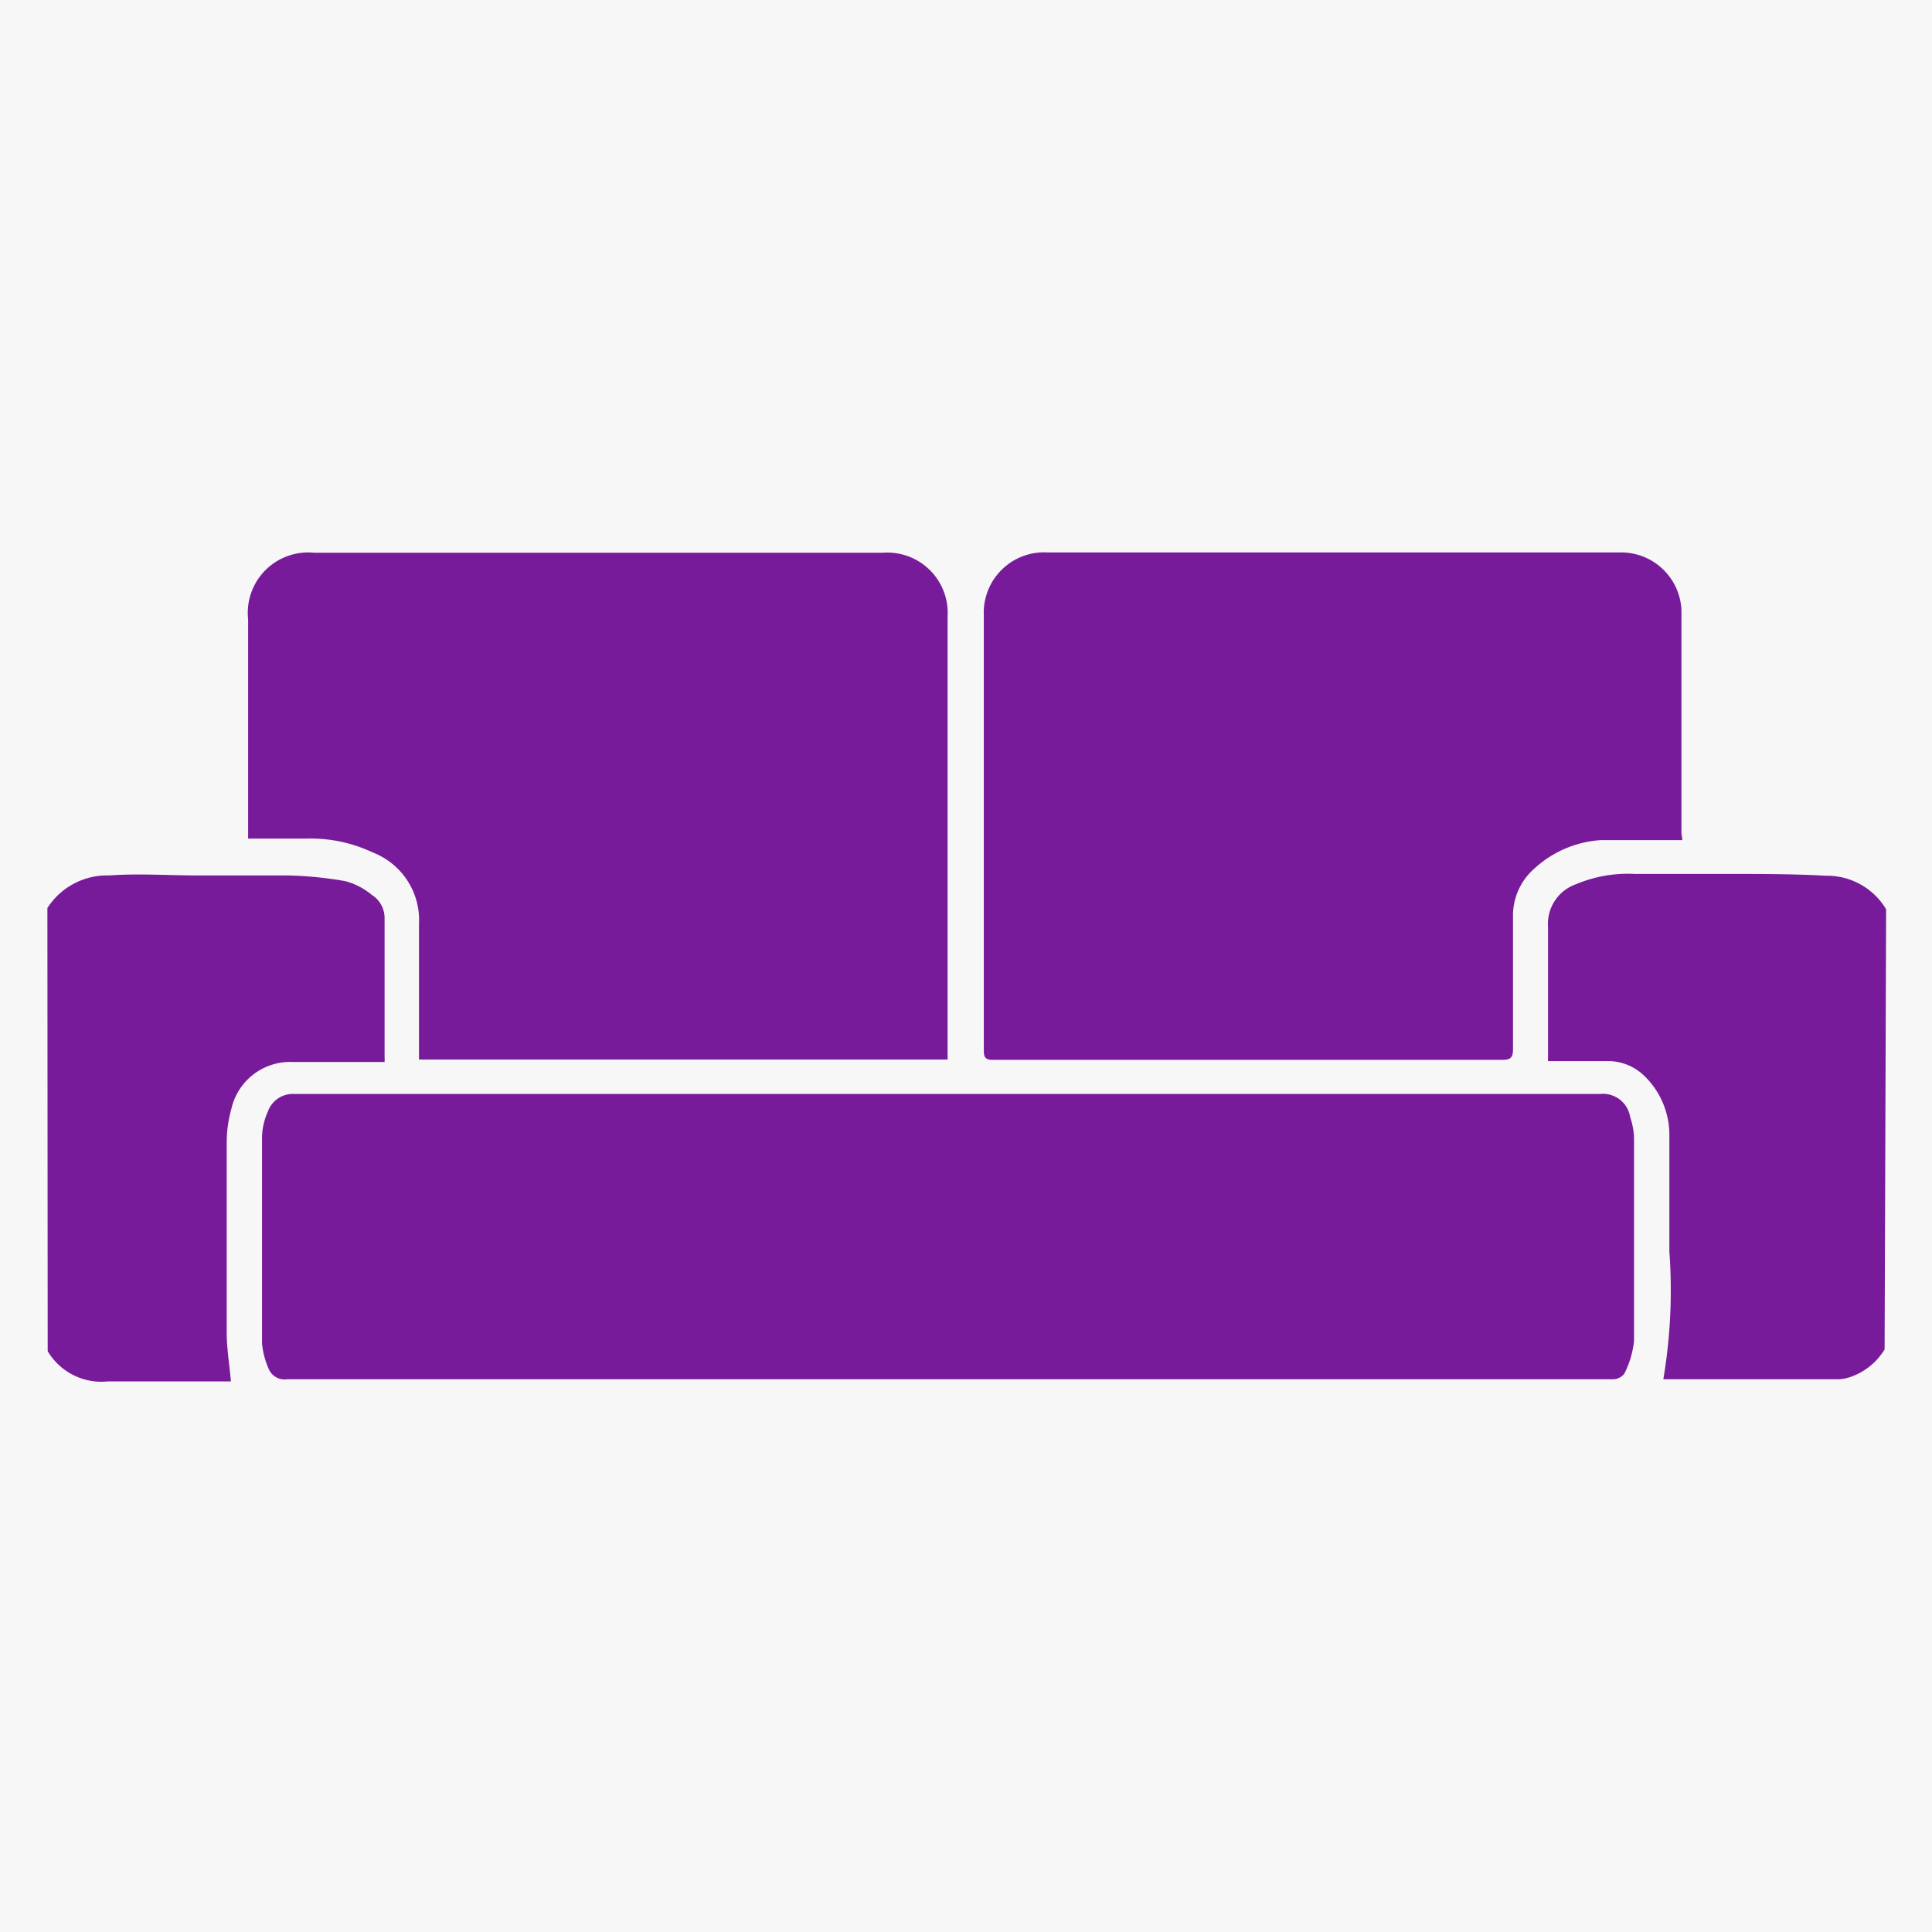
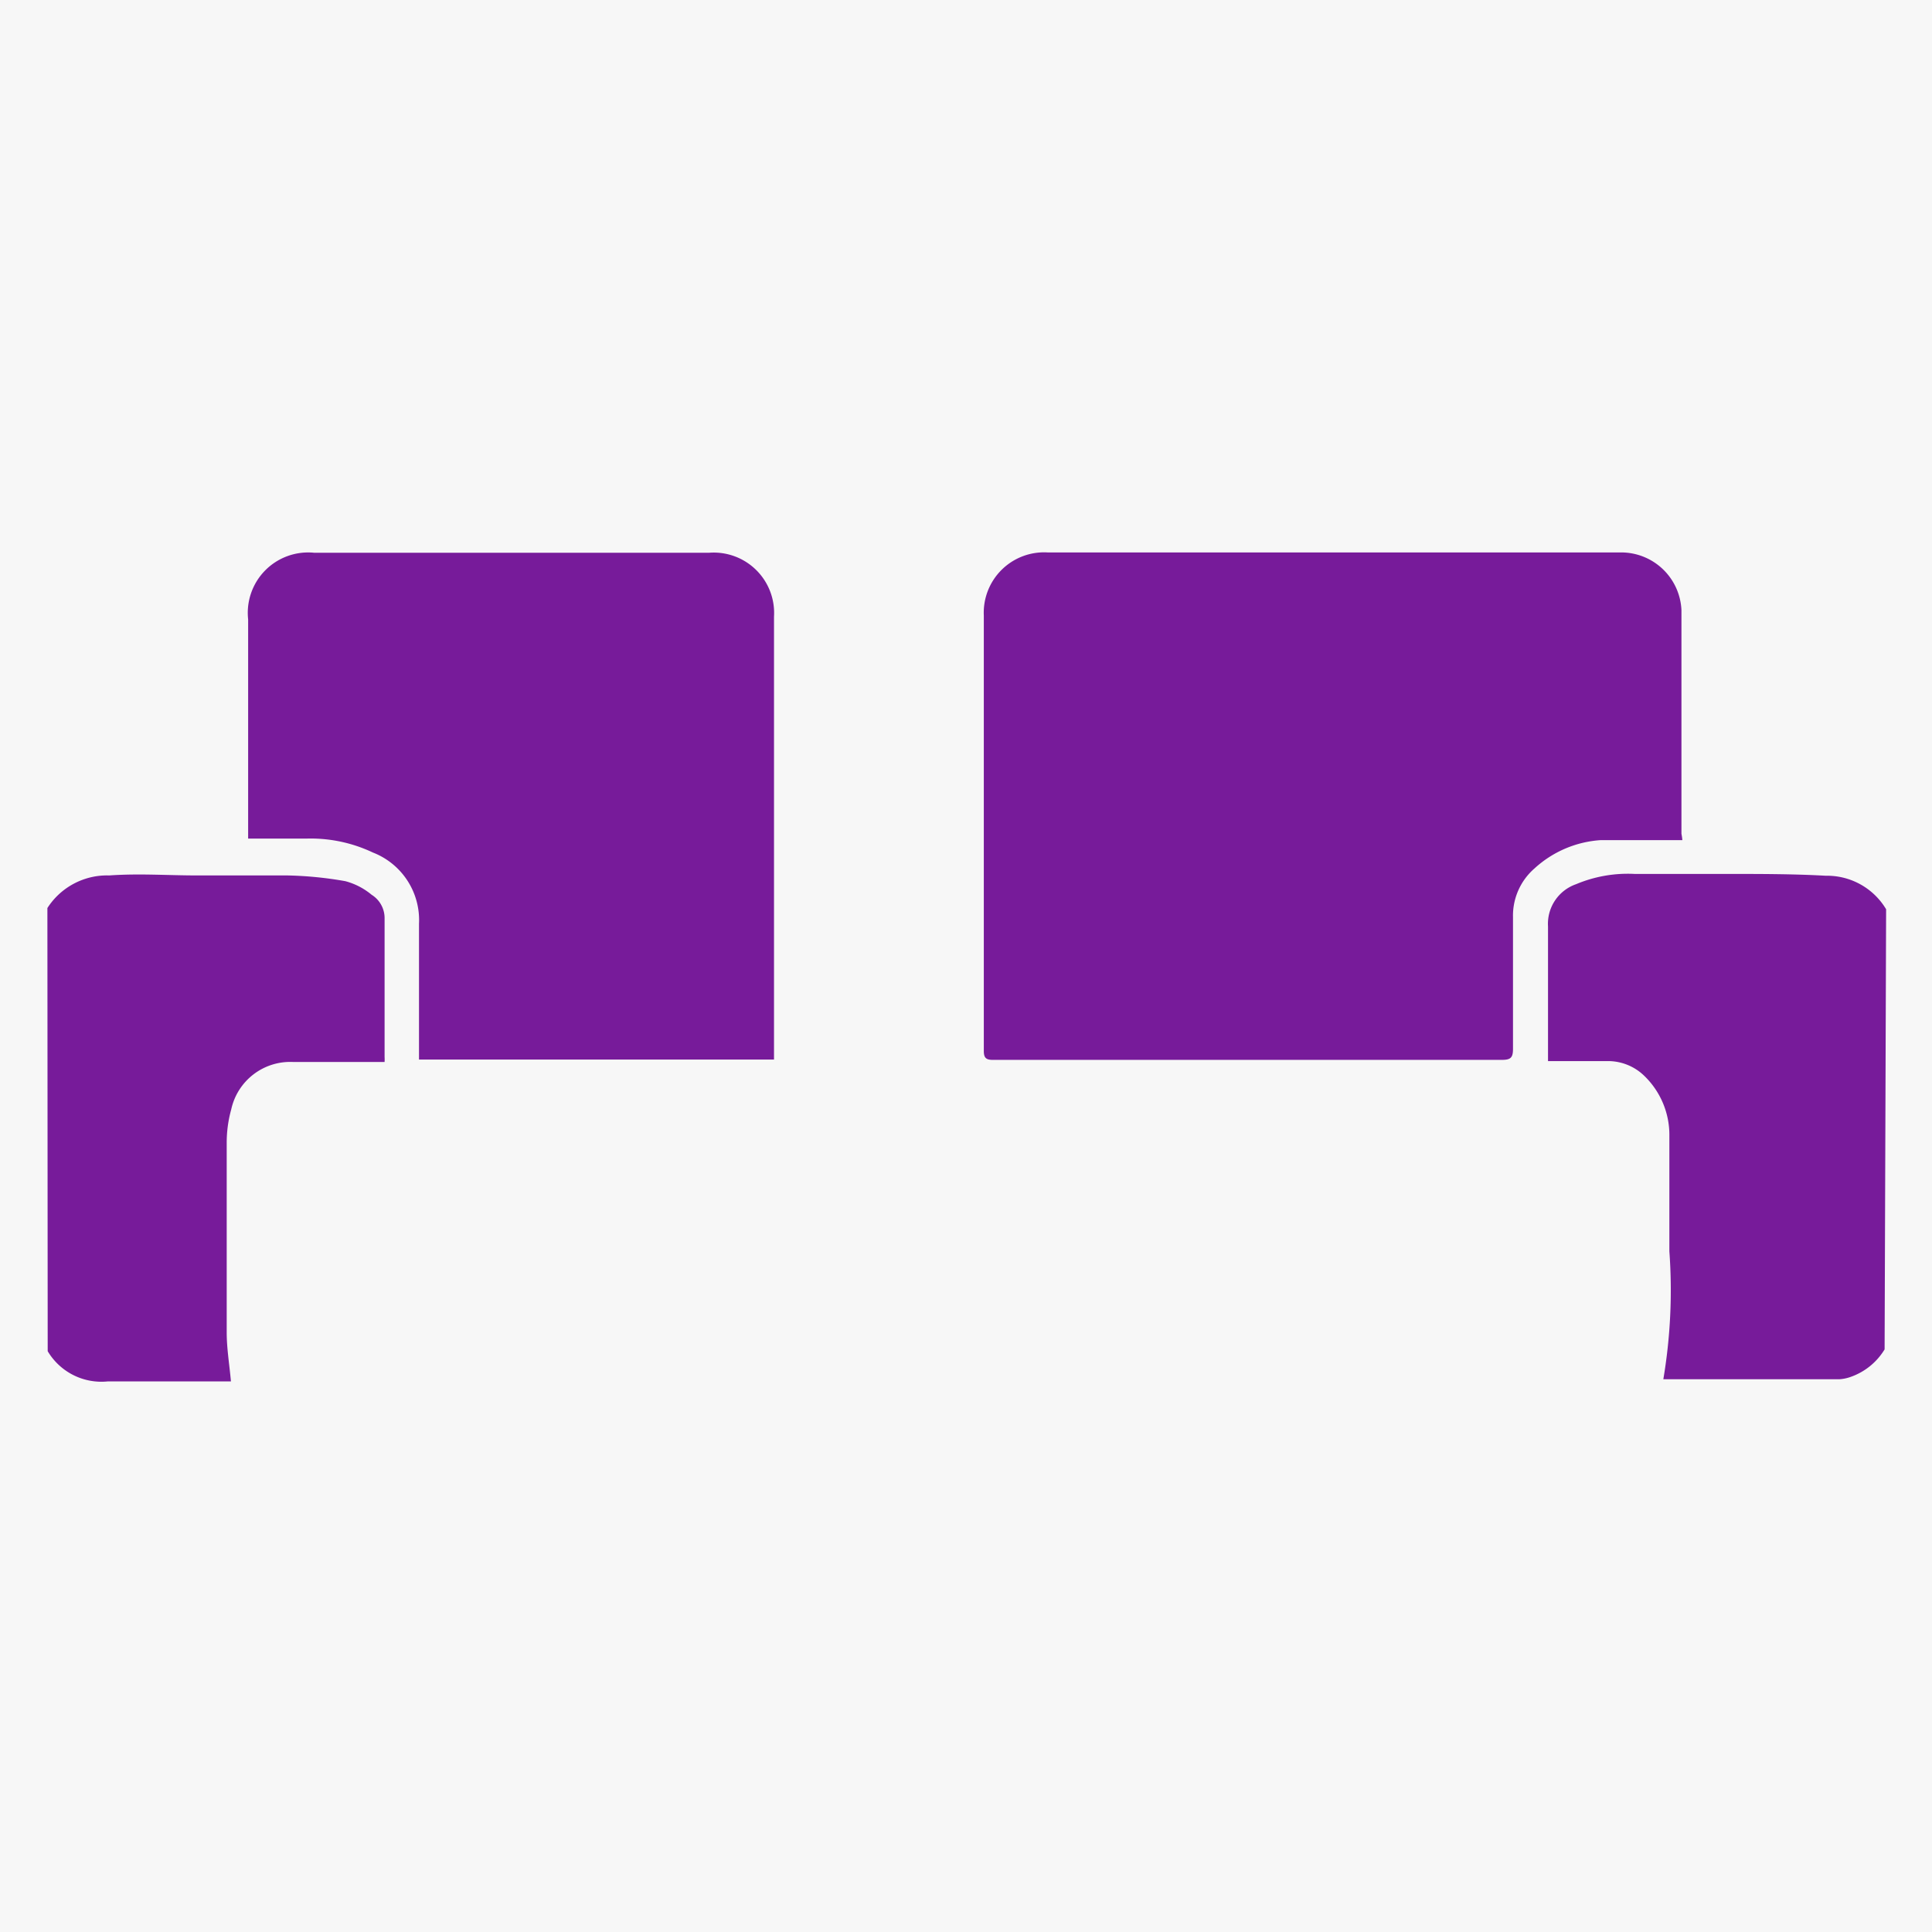
<svg xmlns="http://www.w3.org/2000/svg" viewBox="0 0 64 64">
  <defs>
    <style>.cls-1{fill:#f7f7f7;}.cls-2{fill:#771b9a;}</style>
  </defs>
  <title>Комфортный и уютный салон-2</title>
  <g id="Мастера">
    <rect class="cls-1" width="64" height="64" />
  </g>
  <g id="Комфорт_и_уют" data-name="Комфорт и уют">
    <path class="cls-2" d="M62.43,44.7a2.14,2.14,0,0,1-1.12.91,1.36,1.36,0,0,1-.39.08H55.23l-.13,0a17.72,17.72,0,0,0,.2-4.24c0-1.27,0-2.54,0-3.81a2.72,2.72,0,0,0-.83-2,1.72,1.72,0,0,0-1.19-.49h-2v-.36c0-1.36,0-2.73,0-4.1a1.39,1.39,0,0,1,.93-1.4,4.42,4.42,0,0,1,1.94-.34c1,0,2.06,0,3.1,0s2.16,0,3.23.06a2.28,2.28,0,0,1,2,1.11Z" />
    <path class="cls-2" d="M1.57,30.08A2.35,2.35,0,0,1,3.62,29c1-.07,1.93,0,2.9,0s2,0,3,0a12.37,12.37,0,0,1,1.92.19,2.27,2.27,0,0,1,.87.45.91.91,0,0,1,.43.78v4.59a1.49,1.49,0,0,1,0,.17H11.8c-.69,0-1.39,0-2.08,0a2,2,0,0,0-2.06,1.57,4.11,4.11,0,0,0-.15,1.1c0,2.1,0,4.19,0,6.29,0,.53.09,1.06.14,1.62H5.3c-.58,0-1.15,0-1.72,0a2.07,2.07,0,0,1-2-1Z" />
-     <path class="cls-2" d="M31.41,45.69h-13c-3,0-5.93,0-8.9,0a.57.57,0,0,1-.62-.37,2.68,2.68,0,0,1-.21-.82q0-3.42,0-6.84a2.18,2.18,0,0,1,.19-.83.88.88,0,0,1,.9-.59H53A.91.91,0,0,1,54,37a2.41,2.41,0,0,1,.13.71c0,2.23,0,4.47,0,6.7a3.1,3.1,0,0,1-.32,1.09.47.47,0,0,1-.37.19h-22Z" />
    <path class="cls-2" d="M55.73,27.83c-.91,0-1.81,0-2.7,0a3.59,3.59,0,0,0-2.2.94,2.07,2.07,0,0,0-.71,1.61c0,1.46,0,2.91,0,4.37,0,.3-.09.36-.38.36H32.89c-.23,0-.3-.07-.3-.3,0-3.14,0-6.28,0-9.42,0-1.65,0-3.31,0-5A2,2,0,0,1,34.7,18.3h19a2,2,0,0,1,2,1.91c0,2.47,0,4.94,0,7.41A1.9,1.9,0,0,1,55.73,27.83Z" />
-     <path class="cls-2" d="M31.41,35.1H13.88v-.37c0-1.38,0-2.76,0-4.13a2.4,2.4,0,0,0-1.53-2.36,4.8,4.8,0,0,0-2.21-.46c-.62,0-1.25,0-1.92,0V20.52a2,2,0,0,1,2.18-2.21h13.1c1.91,0,3.83,0,5.75,0a2,2,0,0,1,2.14,2.12c0,3,0,5.95,0,8.93V35.1Z" />
+     <path class="cls-2" d="M31.41,35.1H13.88v-.37c0-1.38,0-2.76,0-4.13a2.4,2.4,0,0,0-1.53-2.36,4.8,4.8,0,0,0-2.21-.46c-.62,0-1.25,0-1.92,0V20.52a2,2,0,0,1,2.18-2.21h13.1a2,2,0,0,1,2.14,2.12c0,3,0,5.95,0,8.93V35.1Z" />
  </g>
</svg>